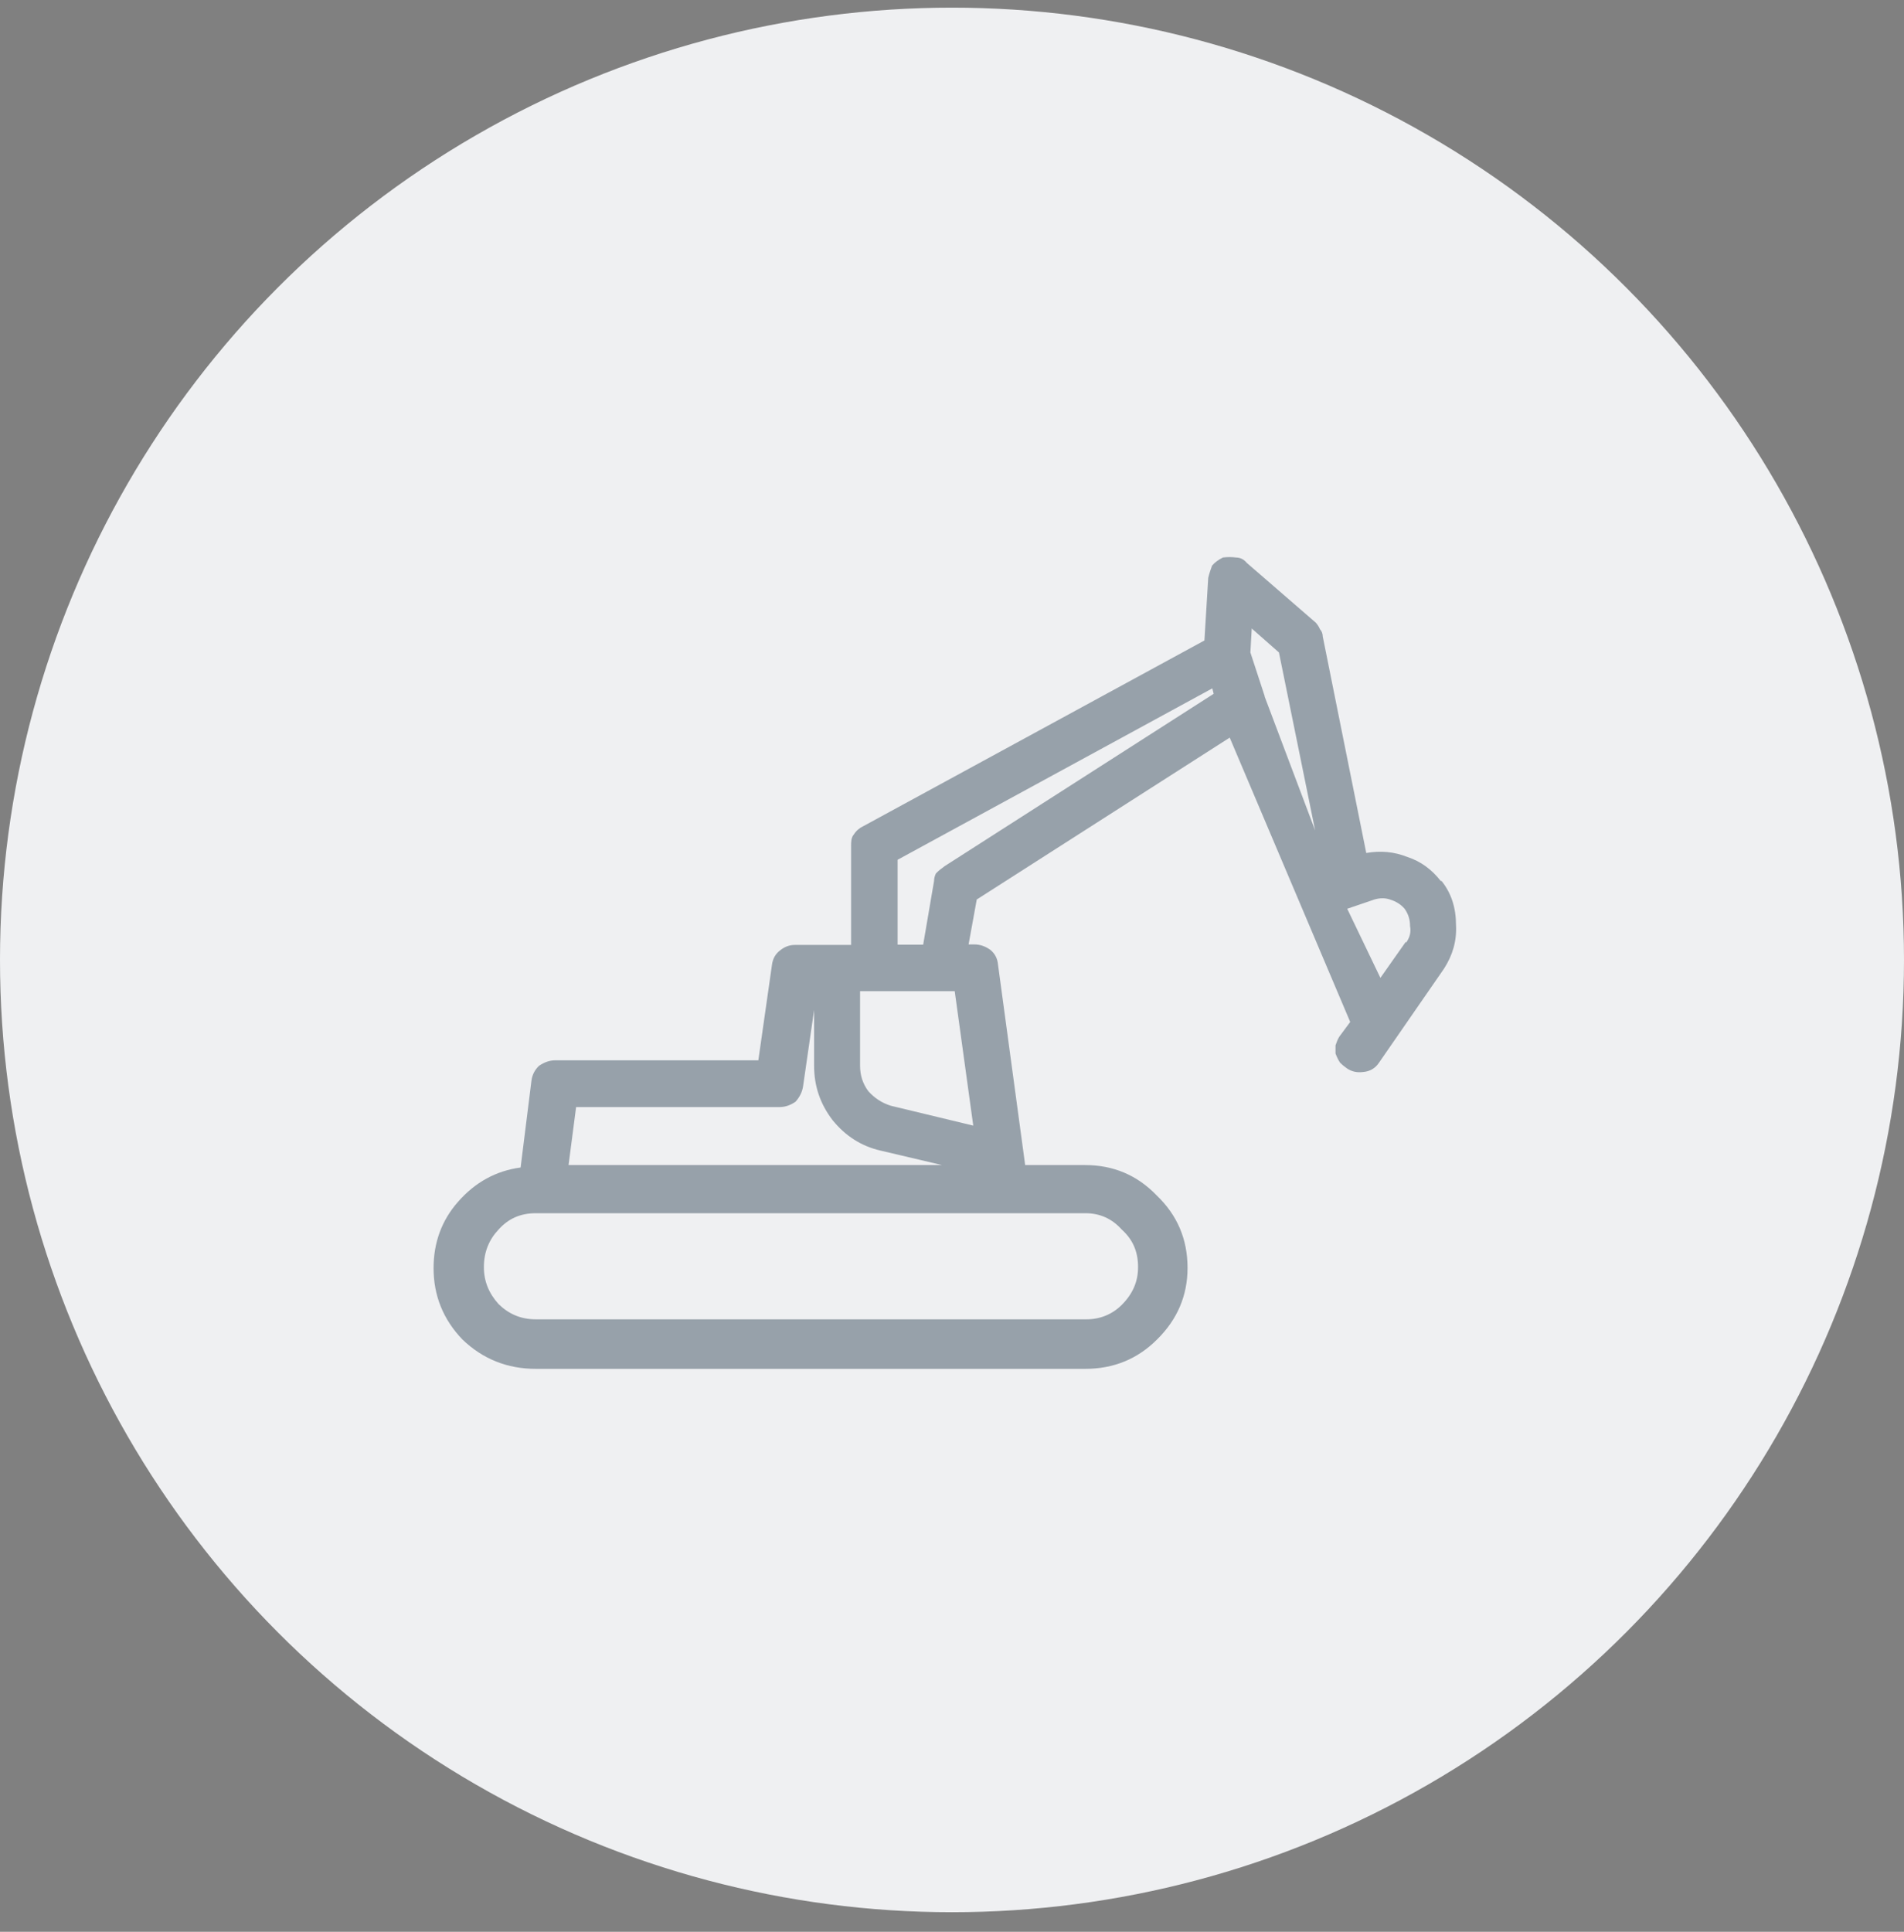
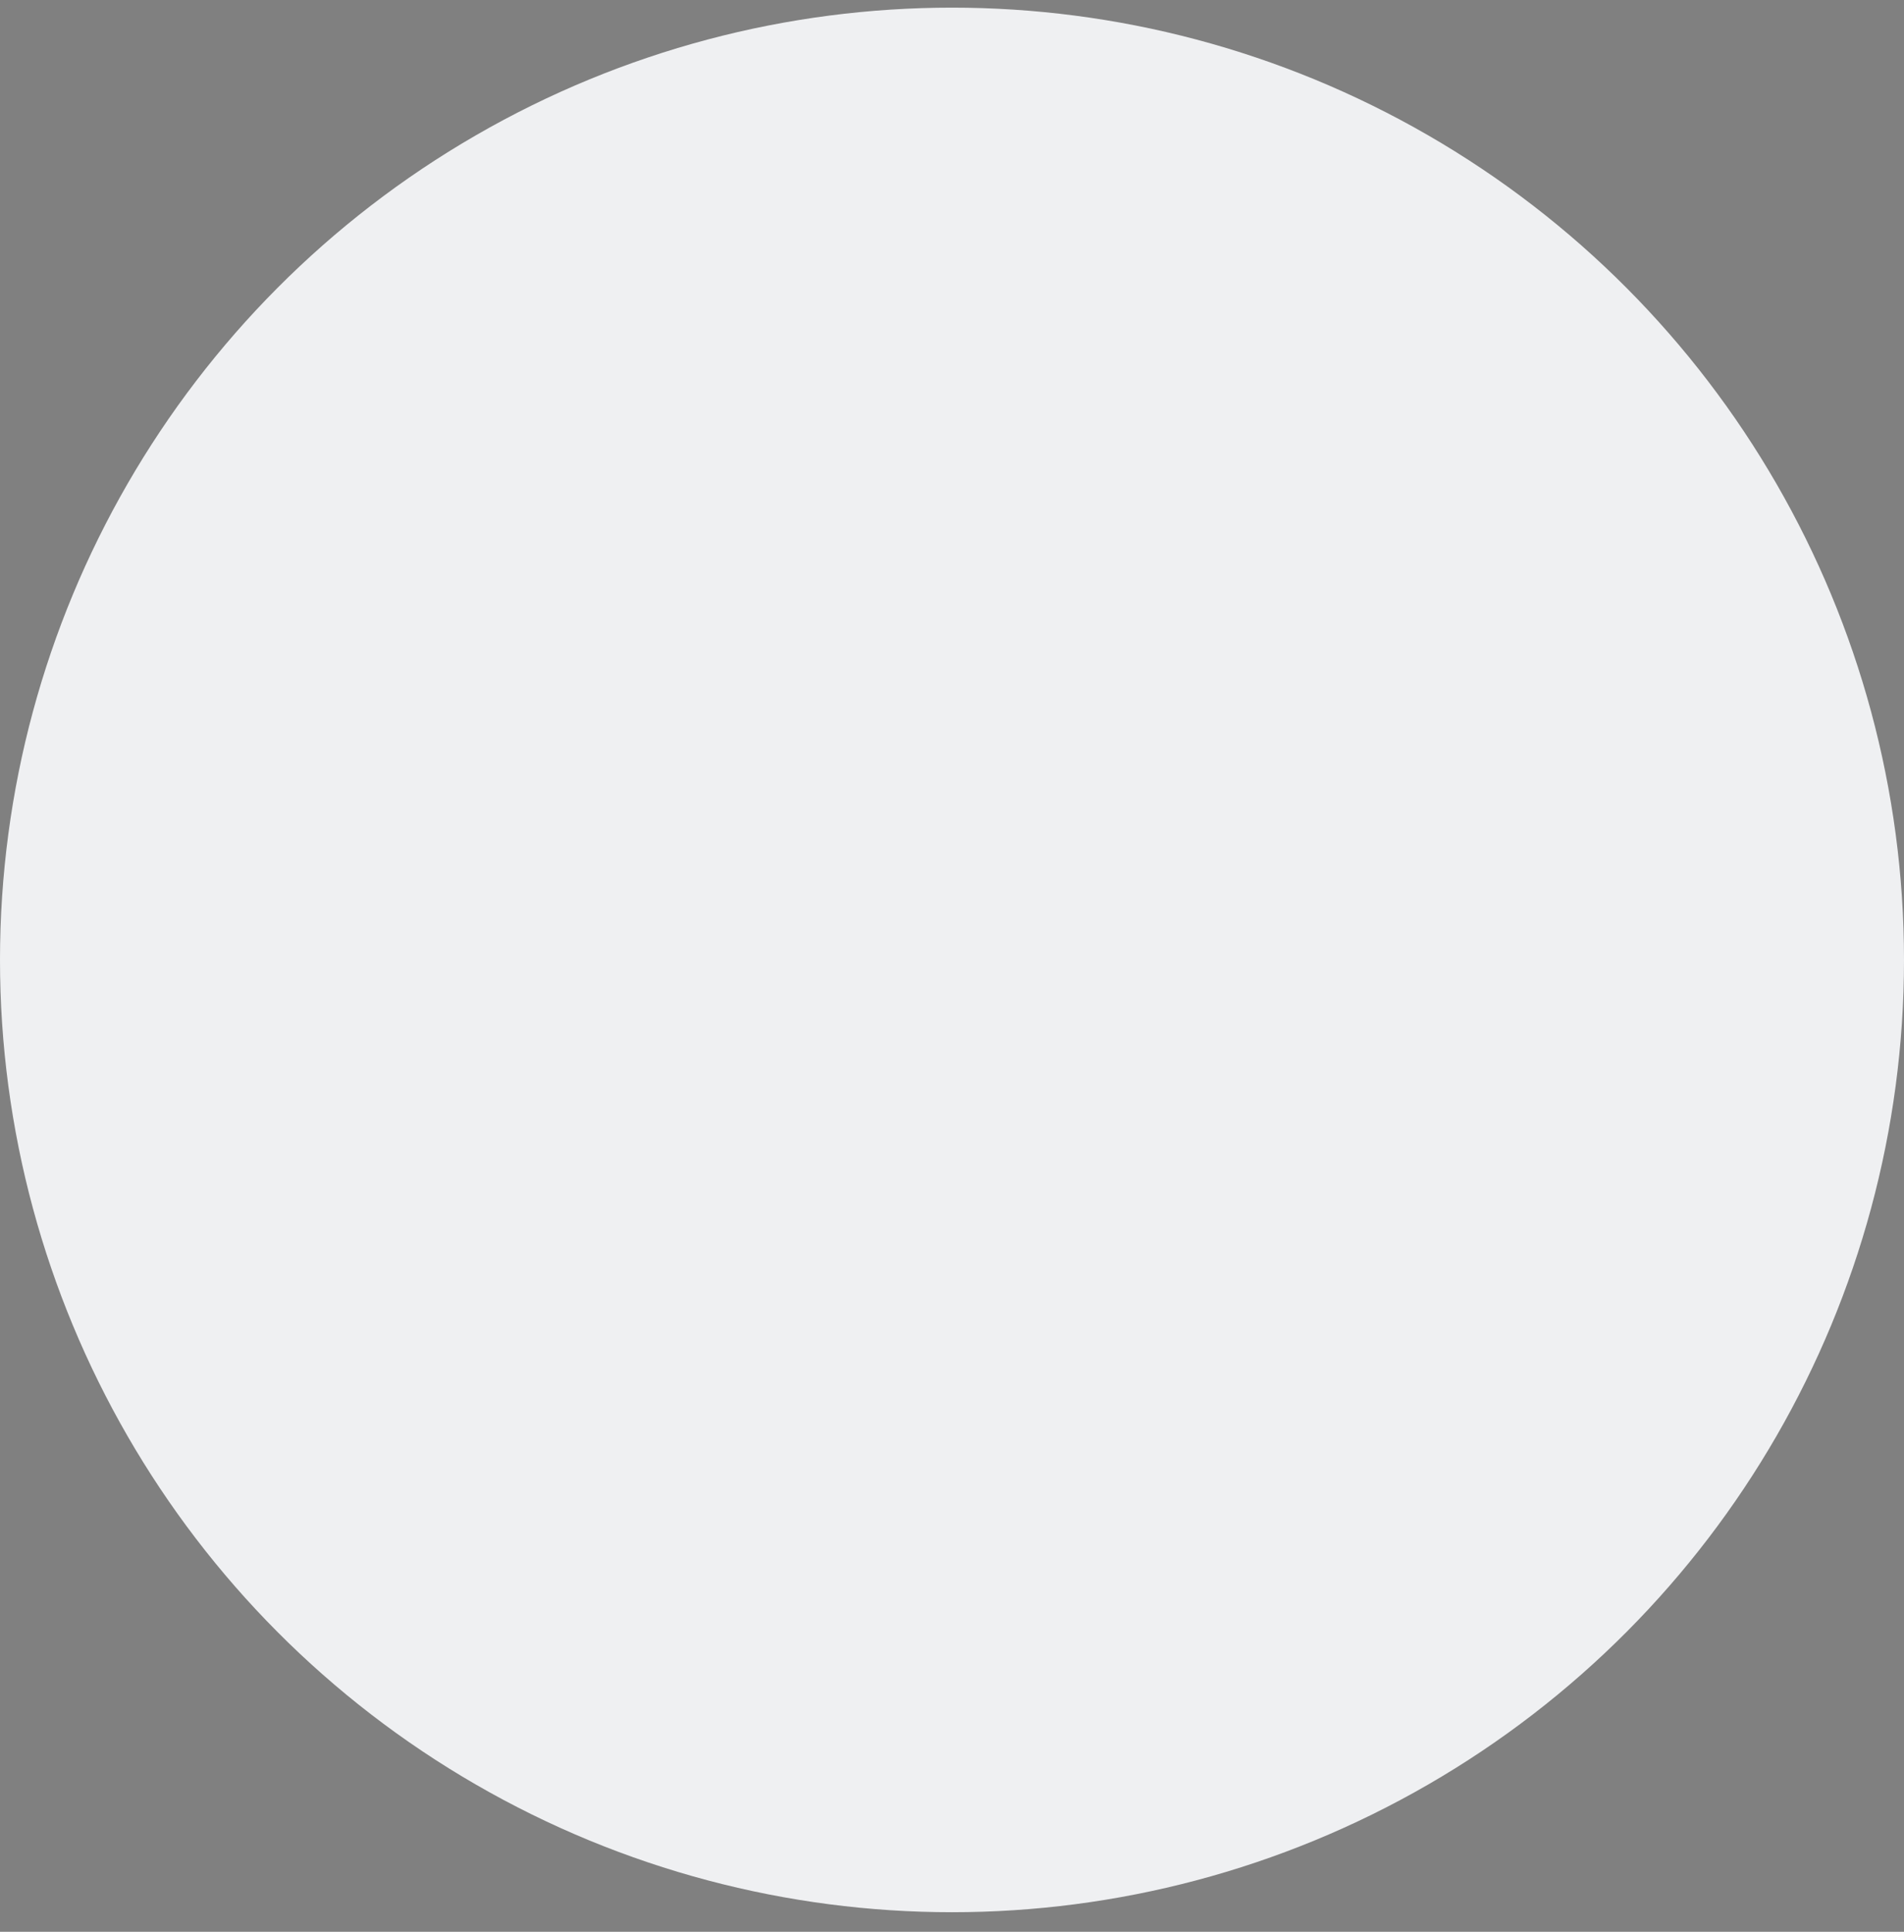
<svg xmlns="http://www.w3.org/2000/svg" width="70" height="71">
  <rect width="100%" height="100%" fill="#808080" stroke="none" />
  <g fill="none">
    <circle cx="35" cy="35" r="35" fill="#EFF0F2" transform="translate(0 .281)" />
-     <path fill="#162B40" d="M52.97 32.38c-.33-.42-.73-.72-1.22-.88-.5-.2-1-.24-1.52-.15l-1.6-7.96c0-.1-.04-.2-.1-.26-.04-.1-.1-.18-.15-.24l-2.54-2.2c-.1-.12-.23-.2-.4-.2-.15-.02-.32-.02-.48 0-.16.08-.3.18-.4.3-.05.14-.1.28-.14.45l-.14 2.3-12.55 6.83c-.13.06-.25.16-.34.3-.1.12-.1.27-.1.43v3.63h-2.07c-.2 0-.38.07-.54.2-.17.13-.27.3-.3.54l-.5 3.5h-7.46c-.23 0-.42.08-.6.2-.15.14-.25.32-.28.54l-.4 3.2c-.9.12-1.67.54-2.3 1.26-.6.68-.9 1.5-.9 2.44 0 1 .35 1.88 1.06 2.62.75.72 1.65 1.08 2.7 1.08h20.2c1.04 0 1.92-.36 2.64-1.08.75-.74 1.12-1.62 1.12-2.63 0-1.06-.38-1.94-1.13-2.66-.72-.75-1.6-1.12-2.64-1.12h-2.2l-1-7.38c-.02-.22-.12-.4-.28-.53-.17-.12-.36-.2-.6-.2h-.2l.3-1.65 9.3-5.95 4.43 10.45-.4.54c-.06.1-.1.2-.14.32 0 .1 0 .2 0 .3.05.13.1.24.17.34.06.06.14.13.24.2.17.12.37.17.6.14.26-.02.45-.14.58-.33l2.4-3.47c.32-.5.47-1.02.44-1.6 0-.63-.17-1.17-.53-1.62zm-11.13 14.2c0 .53-.2.98-.6 1.38-.35.35-.8.53-1.3.53H19.7c-.56 0-1-.2-1.37-.56-.36-.4-.54-.84-.54-1.36 0-.57.2-1.02.54-1.38.36-.4.8-.6 1.37-.6h20.2c.54 0 .98.2 1.34.6.4.36.6.8.6 1.37zM20.9 42.84l.28-2.15h7.47c.23 0 .43-.08.6-.2.15-.17.25-.36.28-.6l.4-2.77v2.05c0 .74.22 1.4.68 2 .47.58 1.06.96 1.77 1.12l2.25.53H20.9zm14.88-1.47l-3.03-.73c-.32-.1-.6-.28-.83-.54-.2-.27-.3-.58-.3-.93v-2.74h3.48l.68 4.93zm-1.07-9.52c-.1.07-.2.15-.3.25-.04.08-.07.18-.07.28l-.4 2.34H33V31.6l11.57-6.3.05.2-9.9 6.34zM46.5 25.6l-.53-1.62.05-.88 1 .88 1.33 6.54-1.86-4.93zm5.18 9.02l-.93 1.32-1.22-2.54 1-.34c.2-.06.4-.06.57 0 .23.07.4.18.54.34.14.2.2.4.2.64.04.2 0 .4-.14.6z" opacity=".4" />
  </g>
</svg>